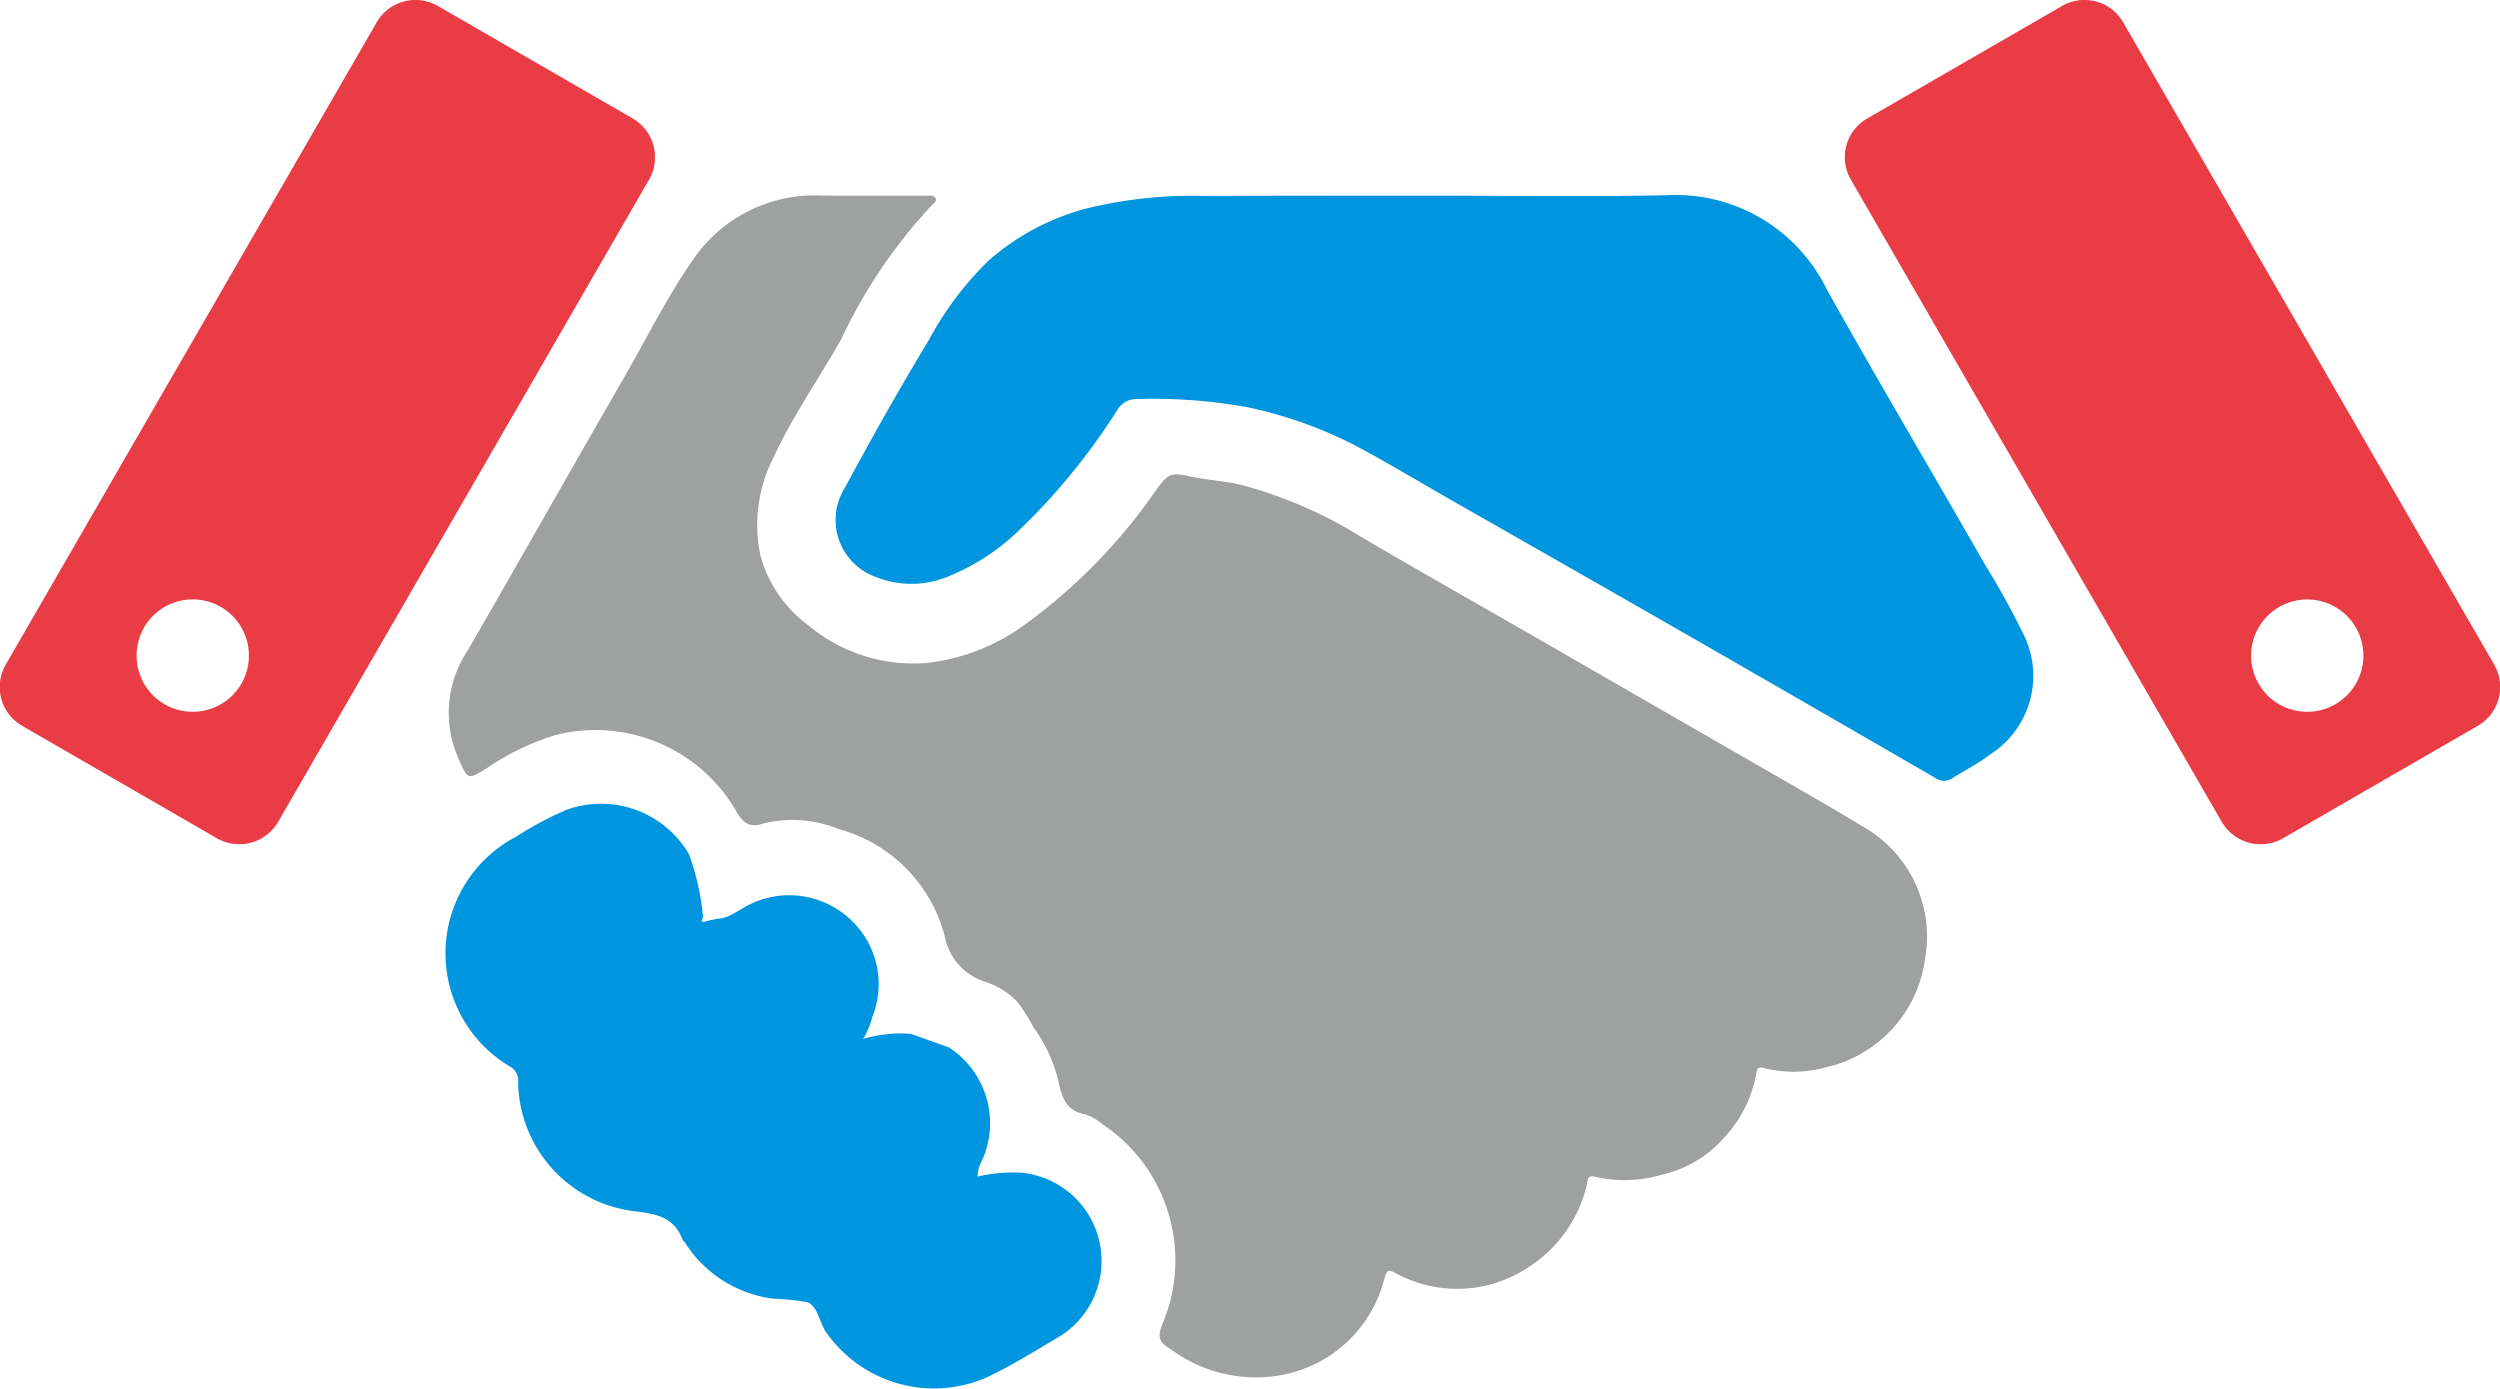
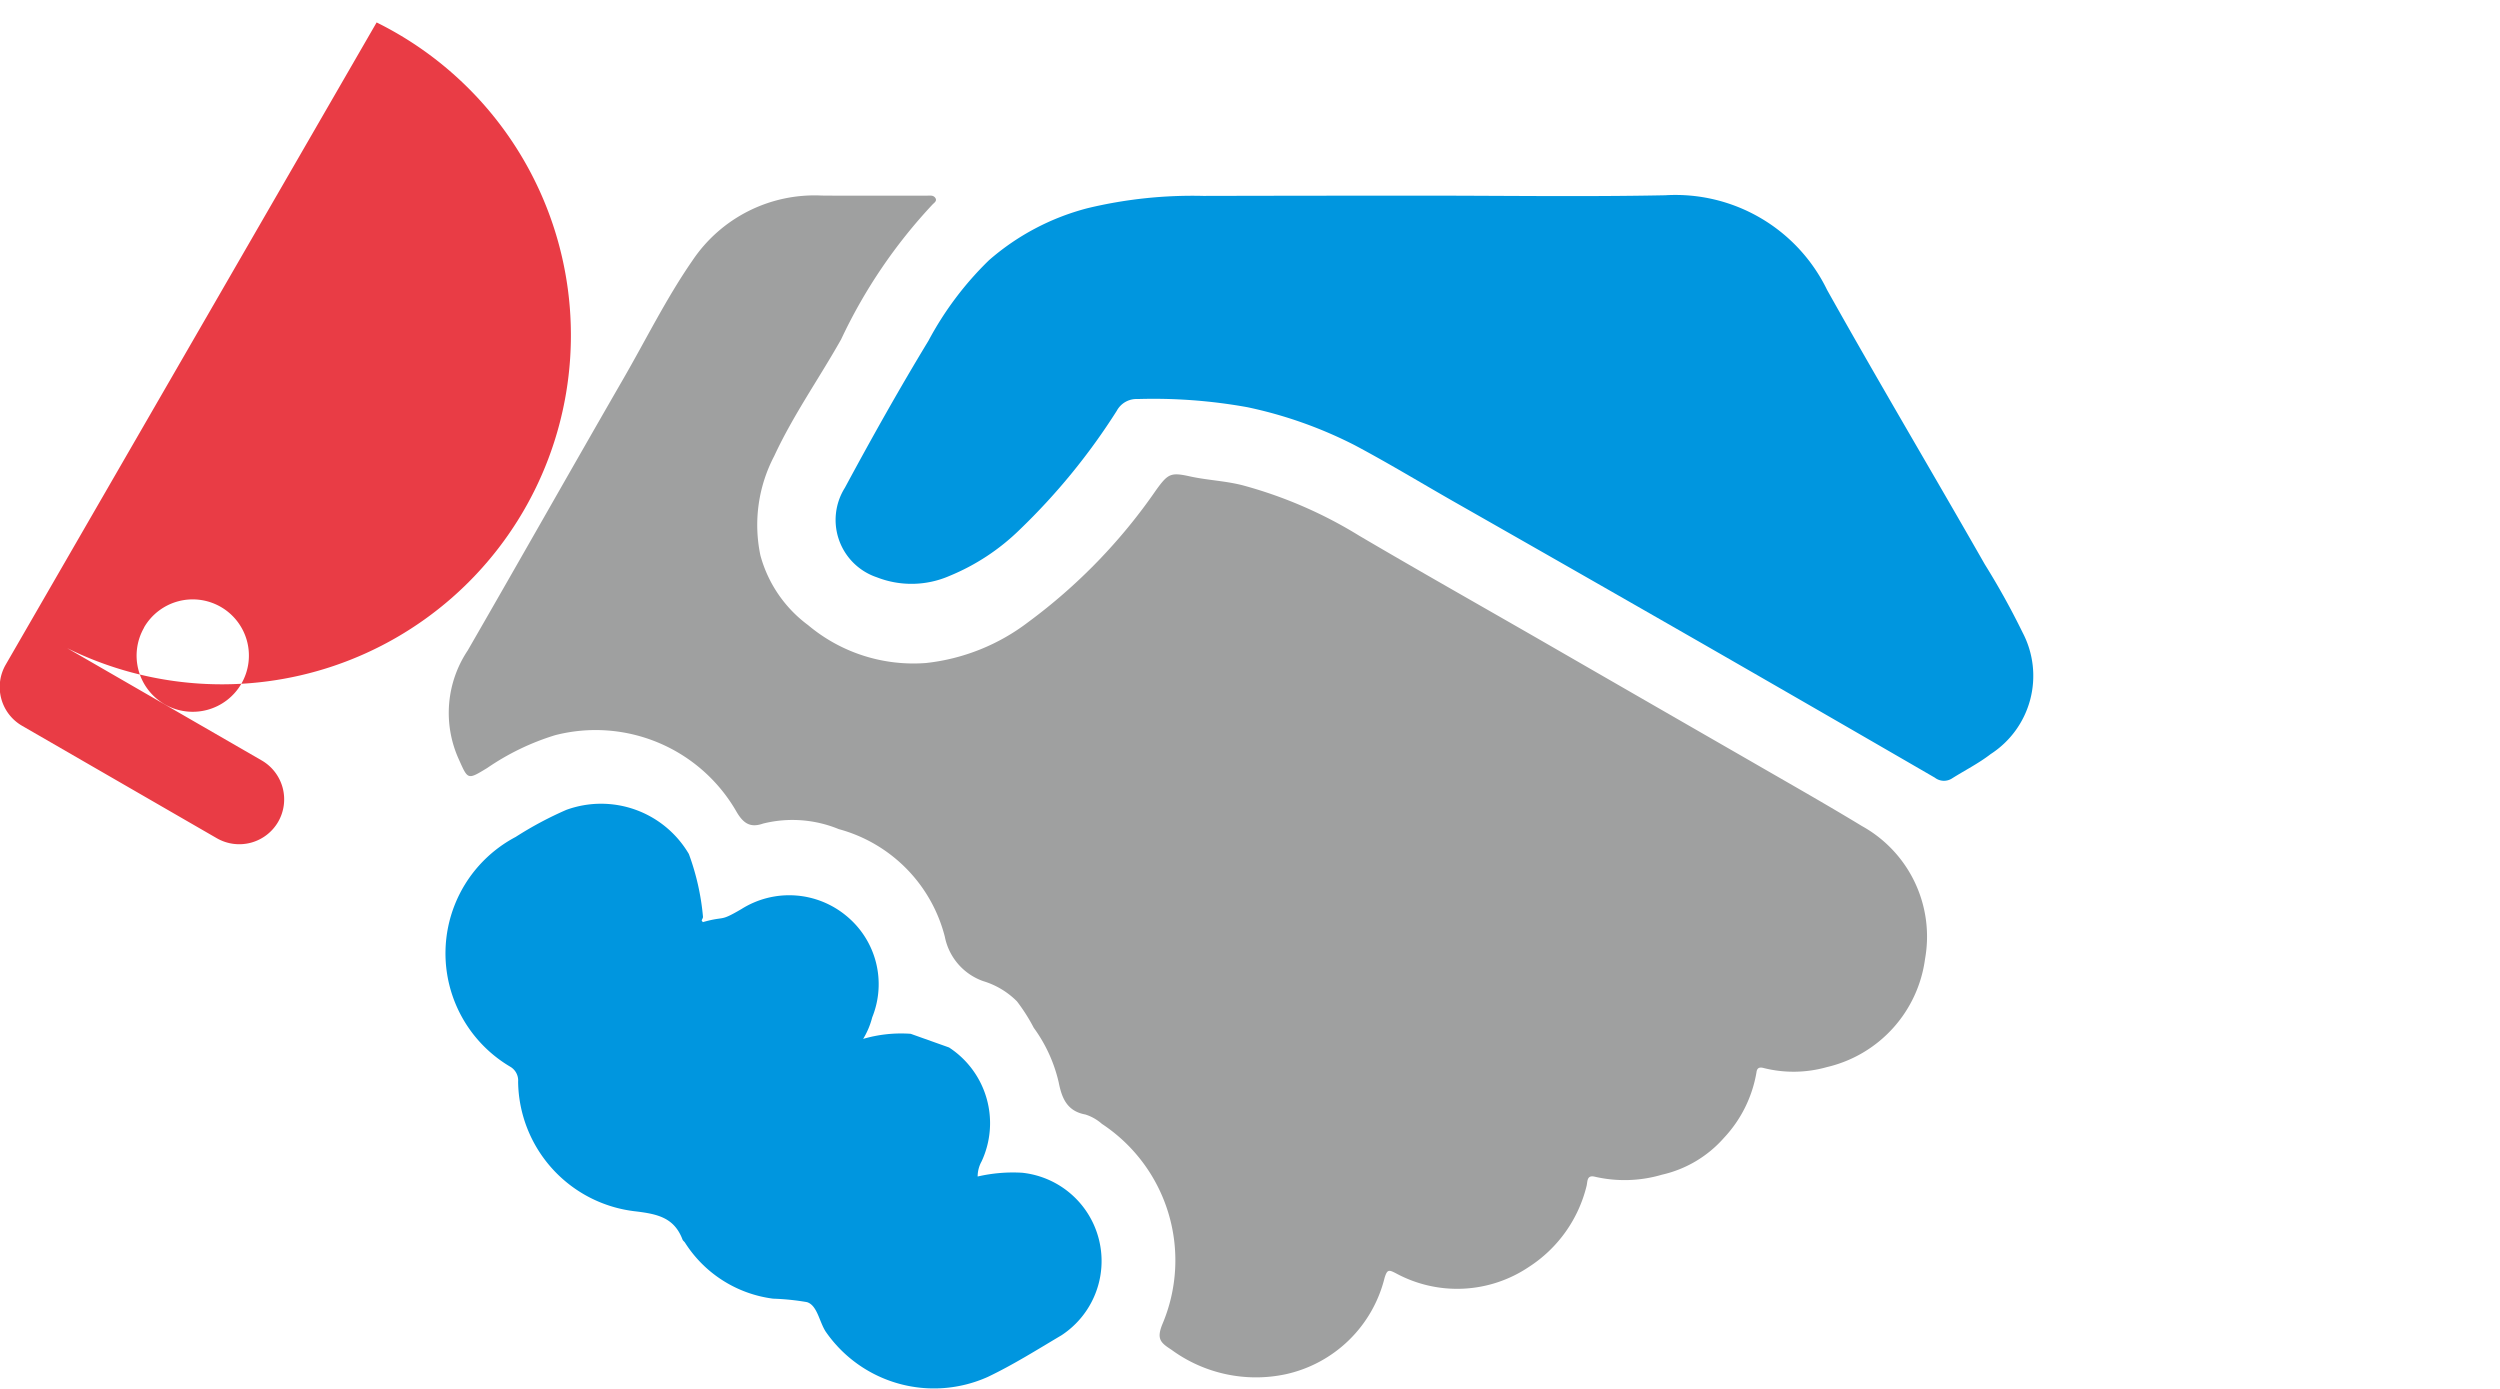
<svg xmlns="http://www.w3.org/2000/svg" width="78.201" height="43.436" viewBox="0 0 78.201 43.436">
  <g id="グループ_283" data-name="グループ 283" transform="translate(-656.619 -140.33)">
    <path id="パス_323" data-name="パス 323" d="M676.748,143.443c.659,0,1.315,0,1.972,0,.091,0,.195-.022.26.069s-.03.153-.079.2a16.31,16.31,0,0,0-2.867,4.228c-.688,1.221-1.5,2.371-2.092,3.648a4.638,4.638,0,0,0-.432,3.109A4.021,4.021,0,0,0,675,156.876a5.122,5.122,0,0,0,3.691,1.186,6.409,6.409,0,0,0,3.2-1.282,17.4,17.4,0,0,0,4-4.133c.374-.515.456-.555,1.07-.419.535.116,1.082.136,1.618.271a13.777,13.777,0,0,1,3.664,1.583c1.9,1.117,3.819,2.2,5.73,3.3q3.265,1.882,6.53,3.76c1.156.669,2.318,1.325,3.459,2.018a3.951,3.951,0,0,1,1.978,4.159,4.02,4.02,0,0,1-3.073,3.384,3.829,3.829,0,0,1-1.976.028c-.136-.037-.208,0-.224.136a3.961,3.961,0,0,1-1.021,2.053,3.656,3.656,0,0,1-1.935,1.148,4.134,4.134,0,0,1-2.1.063c-.266-.065-.222.167-.261.3a4.2,4.2,0,0,1-1.8,2.521,4.019,4.019,0,0,1-4.161.2c-.224-.116-.273-.124-.356.148a4.088,4.088,0,0,1-3.089,3.009,4.474,4.474,0,0,1-3.579-.767c-.334-.216-.468-.332-.285-.789a5.114,5.114,0,0,0-1.888-6.275,1.436,1.436,0,0,0-.517-.293c-.58-.106-.739-.521-.836-1.013a4.675,4.675,0,0,0-.779-1.7,5.631,5.631,0,0,0-.525-.826,2.507,2.507,0,0,0-1.056-.633,1.85,1.85,0,0,1-1.2-1.388,4.689,4.689,0,0,0-3.319-3.367,3.8,3.8,0,0,0-2.368-.173c-.374.13-.6.022-.826-.364a5.079,5.079,0,0,0-5.681-2.4,7.781,7.781,0,0,0-2.122,1.026c-.618.376-.6.368-.885-.267a3.514,3.514,0,0,1,.275-3.408c1.636-2.836,3.247-5.687,4.883-8.524.706-1.225,1.335-2.5,2.141-3.665a4.6,4.6,0,0,1,4.047-2.043C675.863,143.445,676.306,143.443,676.748,143.443Z" transform="translate(6.895 3.007)" fill="#9fa0a0" fill-rule="evenodd" />
    <path id="パス_324" data-name="パス 324" d="M688.3,143.449c2.521,0,5.044.039,7.565-.012a5.269,5.269,0,0,1,5.058,2.959c1.612,2.881,3.3,5.72,4.934,8.585a23.972,23.972,0,0,1,1.184,2.136,2.913,2.913,0,0,1-1,3.8c-.378.293-.814.511-1.221.769a.466.466,0,0,1-.525-.031q-3.625-2.1-7.256-4.186-3.894-2.233-7.795-4.452c-1.034-.59-2.051-1.207-3.1-1.764a13.458,13.458,0,0,0-3.351-1.186,16.518,16.518,0,0,0-3.435-.256.7.7,0,0,0-.653.368,20.011,20.011,0,0,1-3.038,3.72,6.862,6.862,0,0,1-2.2,1.447,2.971,2.971,0,0,1-2.267.041,1.892,1.892,0,0,1-1-2.8c.836-1.552,1.7-3.093,2.615-4.6a10.19,10.19,0,0,1,1.894-2.519,7.582,7.582,0,0,1,3.087-1.628,14.024,14.024,0,0,1,3.618-.383C683.71,143.452,686,143.449,688.3,143.449Z" transform="translate(12.847 3.001)" fill="#0096df" fill-rule="evenodd" />
    <path id="パス_325" data-name="パス 325" d="M679.456,160.733a2.827,2.827,0,0,1,1.019,3.563.984.984,0,0,0-.124.474,4.889,4.889,0,0,1,1.392-.118,2.777,2.777,0,0,1,1.229,5.085c-.757.448-1.5.918-2.3,1.3a4.115,4.115,0,0,1-5.077-1.42c-.2-.313-.262-.82-.584-.918a7.544,7.544,0,0,0-1.056-.108,3.844,3.844,0,0,1-2.759-1.754c-.022-.033-.061-.059-.075-.092-.26-.684-.767-.8-1.467-.885a4.134,4.134,0,0,1-3.677-4.053.5.5,0,0,0-.24-.468,4.117,4.117,0,0,1,.163-7.191,11.254,11.254,0,0,1,1.587-.848,3.183,3.183,0,0,1,3.831,1.382,7.623,7.623,0,0,1,.442,1.966c0,.037-.029.073-.041.11,0,.008.014.022.035.055.733-.208.494.008,1.205-.407a2.8,2.8,0,0,1,3.294.218,2.763,2.763,0,0,1,.8,3.168,2.459,2.459,0,0,1-.283.673,4.232,4.232,0,0,1,1.487-.159Z" transform="translate(6.849 12.362)" fill="#0096df" fill-rule="evenodd" />
-     <path id="パス_326" data-name="パス 326" d="M692.756,140.519l-6.086,3.514a1.4,1.4,0,0,0-.515,1.919l11.6,20.085a1.409,1.409,0,0,0,1.921.513l6.084-3.514a1.4,1.4,0,0,0,.515-1.919l-11.6-20.085A1.4,1.4,0,0,0,692.756,140.519Zm8.552,21.841a1.757,1.757,0,1,1,.643-2.4A1.757,1.757,0,0,1,701.307,162.36Z" transform="translate(28.361)" fill="#e93c45" fill-rule="evenodd" />
-     <path id="パス_327" data-name="パス 327" d="M668.4,141.032l-11.6,20.085a1.4,1.4,0,0,0,.515,1.919l6.086,3.514a1.406,1.406,0,0,0,1.919-.513l11.6-20.085a1.406,1.406,0,0,0-.513-1.919l-6.088-3.514A1.4,1.4,0,0,0,668.4,141.032Zm-7.276,18.927a1.758,1.758,0,1,1,.643,2.4A1.758,1.758,0,0,1,661.128,159.959Z" transform="translate(0)" fill="#e93c45" fill-rule="evenodd" />
+     <path id="パス_327" data-name="パス 327" d="M668.4,141.032l-11.6,20.085a1.4,1.4,0,0,0,.515,1.919l6.086,3.514a1.406,1.406,0,0,0,1.919-.513a1.406,1.406,0,0,0-.513-1.919l-6.088-3.514A1.4,1.4,0,0,0,668.4,141.032Zm-7.276,18.927a1.758,1.758,0,1,1,.643,2.4A1.758,1.758,0,0,1,661.128,159.959Z" transform="translate(0)" fill="#e93c45" fill-rule="evenodd" />
  </g>
</svg>